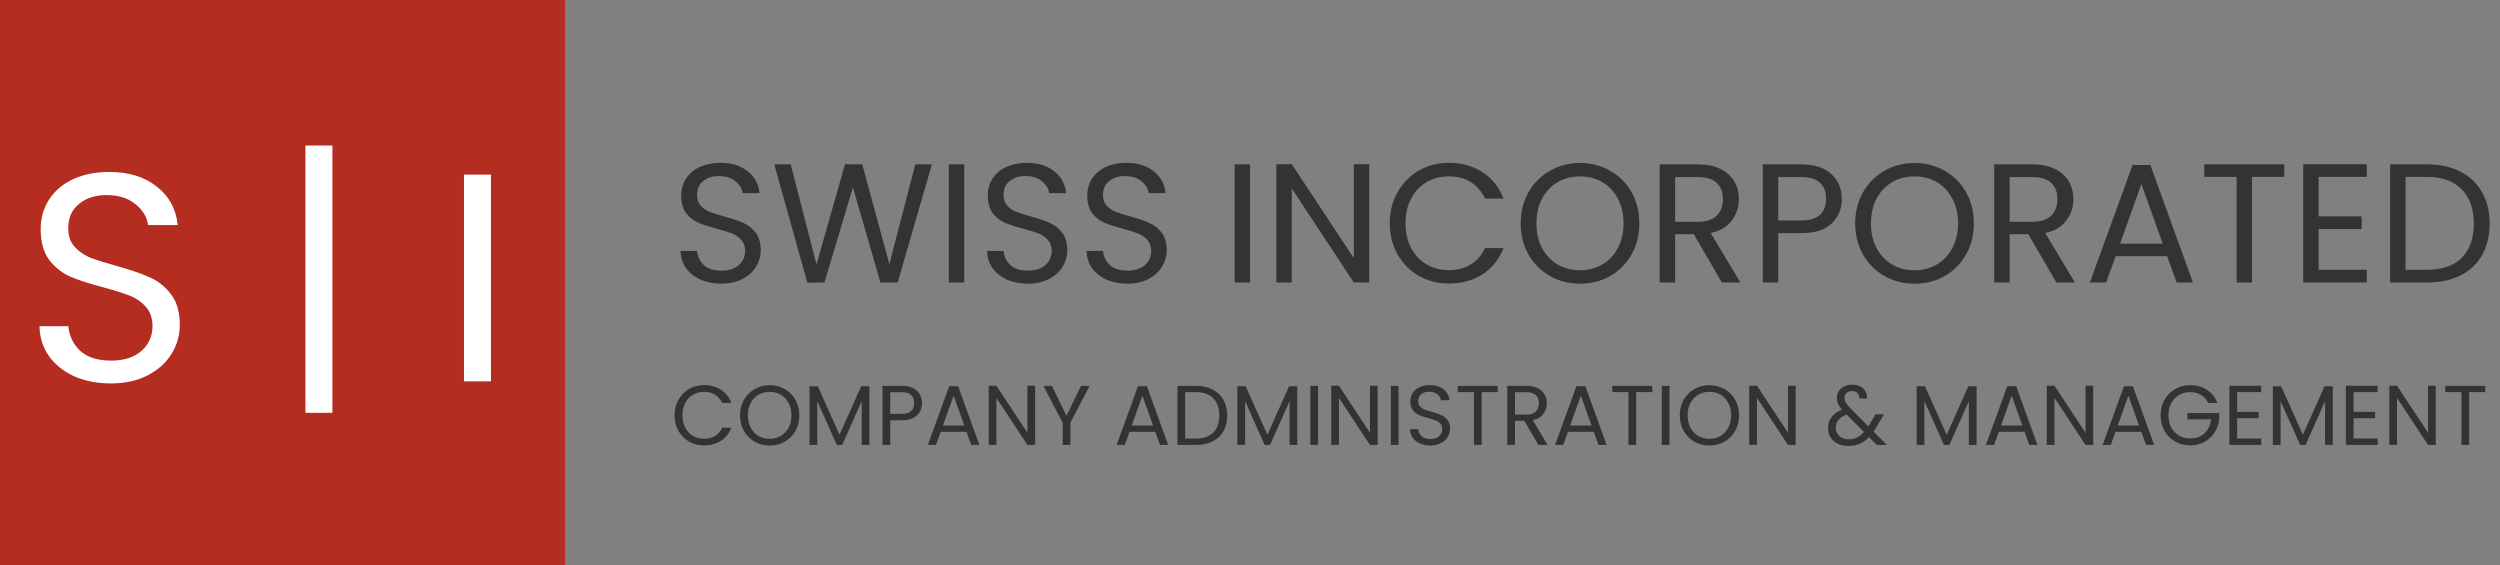
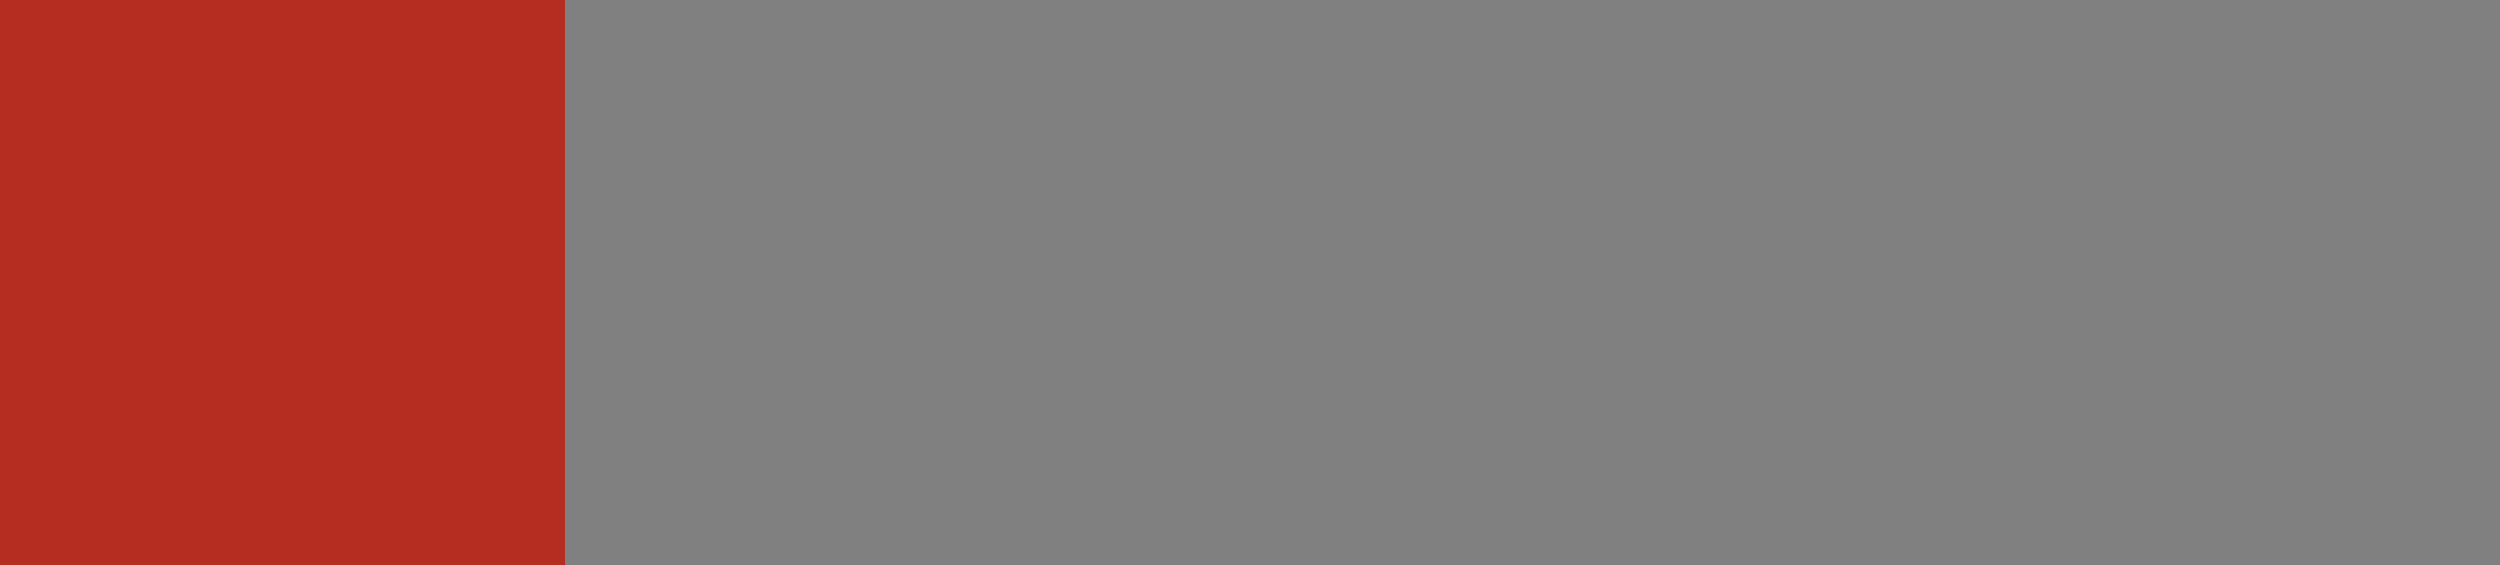
<svg xmlns="http://www.w3.org/2000/svg" width="354" height="80" viewBox="0 0 354 80" fill="none">
  <rect x="0" y="0" width="354" height="80" fill="#808080" stroke="none" />
  <path d="M80 0H0V80H80V0Z" fill="#B52C21" />
-   <path d="M15.714 54.294C13.782 54.294 12.046 53.958 10.506 53.286C8.994 52.586 7.804 51.634 6.936 50.43C6.068 49.198 5.62 47.784 5.592 46.188H9.666C9.806 47.56 10.366 48.722 11.346 49.674C12.354 50.598 13.81 51.06 15.714 51.06C17.534 51.06 18.962 50.612 19.998 49.716C21.062 48.792 21.594 47.616 21.594 46.188C21.594 45.068 21.286 44.158 20.67 43.458C20.054 42.758 19.284 42.226 18.36 41.862C17.436 41.498 16.19 41.106 14.622 40.686C12.69 40.182 11.136 39.678 9.96 39.174C8.812 38.67 7.818 37.886 6.978 36.822C6.166 35.73 5.76 34.274 5.76 32.454C5.76 30.858 6.166 29.444 6.978 28.212C7.79 26.98 8.924 26.028 10.38 25.356C11.864 24.684 13.558 24.348 15.462 24.348C18.206 24.348 20.446 25.034 22.182 26.406C23.946 27.778 24.94 29.598 25.164 31.866H20.964C20.824 30.746 20.236 29.766 19.2 28.926C18.164 28.058 16.792 27.624 15.084 27.624C13.488 27.624 12.186 28.044 11.178 28.884C10.17 29.696 9.666 30.844 9.666 32.328C9.666 33.392 9.96 34.26 10.548 34.932C11.164 35.604 11.906 36.122 12.774 36.486C13.67 36.822 14.916 37.214 16.512 37.662C18.444 38.194 19.998 38.726 21.174 39.258C22.35 39.762 23.358 40.56 24.198 41.652C25.038 42.716 25.458 44.172 25.458 46.02C25.458 47.448 25.08 48.792 24.324 50.052C23.568 51.312 22.448 52.334 20.964 53.118C19.48 53.902 17.73 54.294 15.714 54.294ZM47.068 58.452H43.246V20.61H47.068V58.452ZM69.522 24.726V54H65.7V24.726H69.522Z" fill="white" />
-   <path d="M95.516 58.812C95.516 57.996 95.7 57.264 96.068 56.616C96.436 55.96 96.936 55.448 97.568 55.08C98.208 54.712 98.916 54.528 99.692 54.528C100.604 54.528 101.4 54.748 102.08 55.188C102.76 55.628 103.256 56.252 103.568 57.06H102.26C102.028 56.556 101.692 56.168 101.252 55.896C100.82 55.624 100.3 55.488 99.692 55.488C99.108 55.488 98.584 55.624 98.12 55.896C97.656 56.168 97.292 56.556 97.028 57.06C96.764 57.556 96.632 58.14 96.632 58.812C96.632 59.476 96.764 60.06 97.028 60.564C97.292 61.06 97.656 61.444 98.12 61.716C98.584 61.988 99.108 62.124 99.692 62.124C100.3 62.124 100.82 61.992 101.252 61.728C101.692 61.456 102.028 61.068 102.26 60.564H103.568C103.256 61.364 102.76 61.984 102.08 62.424C101.4 62.856 100.604 63.072 99.692 63.072C98.916 63.072 98.208 62.892 97.568 62.532C96.936 62.164 96.436 61.656 96.068 61.008C95.7 60.36 95.516 59.628 95.516 58.812ZM108.986 63.084C108.21 63.084 107.502 62.904 106.862 62.544C106.222 62.176 105.714 61.668 105.338 61.02C104.97 60.364 104.786 59.628 104.786 58.812C104.786 57.996 104.97 57.264 105.338 56.616C105.714 55.96 106.222 55.452 106.862 55.092C107.502 54.724 108.21 54.54 108.986 54.54C109.77 54.54 110.482 54.724 111.122 55.092C111.762 55.452 112.266 55.956 112.634 56.604C113.002 57.252 113.186 57.988 113.186 58.812C113.186 59.636 113.002 60.372 112.634 61.02C112.266 61.668 111.762 62.176 111.122 62.544C110.482 62.904 109.77 63.084 108.986 63.084ZM108.986 62.136C109.57 62.136 110.094 62 110.558 61.728C111.03 61.456 111.398 61.068 111.662 60.564C111.934 60.06 112.07 59.476 112.07 58.812C112.07 58.14 111.934 57.556 111.662 57.06C111.398 56.556 111.034 56.168 110.57 55.896C110.106 55.624 109.578 55.488 108.986 55.488C108.394 55.488 107.866 55.624 107.402 55.896C106.938 56.168 106.57 56.556 106.298 57.06C106.034 57.556 105.902 58.14 105.902 58.812C105.902 59.476 106.034 60.06 106.298 60.564C106.57 61.068 106.938 61.456 107.402 61.728C107.874 62 108.402 62.136 108.986 62.136ZM123.111 54.696V63H122.019V56.808L119.259 63H118.491L115.719 56.796V63H114.627V54.696H115.803L118.875 61.56L121.947 54.696H123.111ZM130.555 57.084C130.555 57.78 130.315 58.36 129.835 58.824C129.363 59.28 128.639 59.508 127.663 59.508H126.055V63H124.963V54.636H127.663C128.607 54.636 129.323 54.864 129.811 55.32C130.307 55.776 130.555 56.364 130.555 57.084ZM127.663 58.608C128.271 58.608 128.719 58.476 129.007 58.212C129.295 57.948 129.439 57.572 129.439 57.084C129.439 56.052 128.847 55.536 127.663 55.536H126.055V58.608H127.663ZM136.856 61.14H133.208L132.536 63H131.384L134.408 54.684H135.668L138.68 63H137.528L136.856 61.14ZM136.544 60.252L135.032 56.028L133.52 60.252H136.544ZM146.574 63H145.482L141.09 56.34V63H139.998V54.624H141.09L145.482 61.272V54.624H146.574V63ZM154.292 54.636L151.568 59.844V63H150.476V59.844L147.74 54.636H148.952L151.016 58.872L153.08 54.636H154.292ZM163.587 61.14H159.939L159.267 63H158.115L161.139 54.684H162.399L165.411 63H164.259L163.587 61.14ZM163.275 60.252L161.763 56.028L160.251 60.252H163.275ZM169.333 54.636C170.245 54.636 171.033 54.808 171.697 55.152C172.369 55.488 172.881 55.972 173.233 56.604C173.593 57.236 173.773 57.98 173.773 58.836C173.773 59.692 173.593 60.436 173.233 61.068C172.881 61.692 172.369 62.172 171.697 62.508C171.033 62.836 170.245 63 169.333 63H166.729V54.636H169.333ZM169.333 62.1C170.413 62.1 171.237 61.816 171.805 61.248C172.373 60.672 172.657 59.868 172.657 58.836C172.657 57.796 172.369 56.984 171.793 56.4C171.225 55.816 170.405 55.524 169.333 55.524H167.821V62.1H169.333ZM183.697 54.696V63H182.605V56.808L179.845 63H179.077L176.305 56.796V63H175.213V54.696H176.389L179.461 61.56L182.533 54.696H183.697ZM186.641 54.636V63H185.549V54.636H186.641ZM195.078 63H193.986L189.594 56.34V63H188.502V54.624H189.594L193.986 61.272V54.624H195.078V63ZM198.032 54.636V63H196.94V54.636H198.032ZM202.545 63.084C201.993 63.084 201.497 62.988 201.057 62.796C200.625 62.596 200.285 62.324 200.037 61.98C199.789 61.628 199.661 61.224 199.653 60.768H200.817C200.857 61.16 201.017 61.492 201.297 61.764C201.585 62.028 202.001 62.16 202.545 62.16C203.065 62.16 203.473 62.032 203.769 61.776C204.073 61.512 204.225 61.176 204.225 60.768C204.225 60.448 204.137 60.188 203.961 59.988C203.785 59.788 203.565 59.636 203.301 59.532C203.037 59.428 202.681 59.316 202.233 59.196C201.681 59.052 201.237 58.908 200.901 58.764C200.573 58.62 200.289 58.396 200.049 58.092C199.817 57.78 199.701 57.364 199.701 56.844C199.701 56.388 199.817 55.984 200.049 55.632C200.281 55.28 200.605 55.008 201.021 54.816C201.445 54.624 201.929 54.528 202.473 54.528C203.257 54.528 203.897 54.724 204.393 55.116C204.897 55.508 205.181 56.028 205.245 56.676H204.045C204.005 56.356 203.837 56.076 203.541 55.836C203.245 55.588 202.853 55.464 202.365 55.464C201.909 55.464 201.537 55.584 201.249 55.824C200.961 56.056 200.817 56.384 200.817 56.808C200.817 57.112 200.901 57.36 201.069 57.552C201.245 57.744 201.457 57.892 201.705 57.996C201.961 58.092 202.317 58.204 202.773 58.332C203.325 58.484 203.769 58.636 204.105 58.788C204.441 58.932 204.729 59.16 204.969 59.472C205.209 59.776 205.329 60.192 205.329 60.72C205.329 61.128 205.221 61.512 205.005 61.872C204.789 62.232 204.469 62.524 204.045 62.748C203.621 62.972 203.121 63.084 202.545 63.084ZM212.084 54.636V55.524H209.804V63H208.712V55.524H206.42V54.636H212.084ZM217.832 63L215.84 59.58H214.52V63H213.428V54.636H216.128C216.76 54.636 217.292 54.744 217.724 54.96C218.164 55.176 218.492 55.468 218.708 55.836C218.924 56.204 219.032 56.624 219.032 57.096C219.032 57.672 218.864 58.18 218.528 58.62C218.2 59.06 217.704 59.352 217.04 59.496L219.14 63H217.832ZM214.52 58.704H216.128C216.72 58.704 217.164 58.56 217.46 58.272C217.756 57.976 217.904 57.584 217.904 57.096C217.904 56.6 217.756 56.216 217.46 55.944C217.172 55.672 216.728 55.536 216.128 55.536H214.52V58.704ZM225.673 61.14H222.025L221.353 63H220.201L223.225 54.684H224.485L227.497 63H226.345L225.673 61.14ZM225.361 60.252L223.849 56.028L222.337 60.252H225.361ZM233.963 54.636V55.524H231.683V63H230.591V55.524H228.299V54.636H233.963ZM236.399 54.636V63H235.307V54.636H236.399ZM242.052 63.084C241.276 63.084 240.568 62.904 239.928 62.544C239.288 62.176 238.78 61.668 238.404 61.02C238.036 60.364 237.852 59.628 237.852 58.812C237.852 57.996 238.036 57.264 238.404 56.616C238.78 55.96 239.288 55.452 239.928 55.092C240.568 54.724 241.276 54.54 242.052 54.54C242.836 54.54 243.548 54.724 244.188 55.092C244.828 55.452 245.332 55.956 245.7 56.604C246.068 57.252 246.252 57.988 246.252 58.812C246.252 59.636 246.068 60.372 245.7 61.02C245.332 61.668 244.828 62.176 244.188 62.544C243.548 62.904 242.836 63.084 242.052 63.084ZM242.052 62.136C242.636 62.136 243.16 62 243.624 61.728C244.096 61.456 244.464 61.068 244.728 60.564C245 60.06 245.136 59.476 245.136 58.812C245.136 58.14 245 57.556 244.728 57.06C244.464 56.556 244.1 56.168 243.636 55.896C243.172 55.624 242.644 55.488 242.052 55.488C241.46 55.488 240.932 55.624 240.468 55.896C240.004 56.168 239.636 56.556 239.364 57.06C239.1 57.556 238.968 58.14 238.968 58.812C238.968 59.476 239.1 60.06 239.364 60.564C239.636 61.068 240.004 61.456 240.468 61.728C240.94 62 241.468 62.136 242.052 62.136ZM254.27 63H253.178L248.786 56.34V63H247.694V54.624H248.786L253.178 61.272V54.624H254.27V63ZM265.75 63L264.658 61.896C264.25 62.32 263.814 62.636 263.35 62.844C262.886 63.044 262.362 63.144 261.778 63.144C261.202 63.144 260.69 63.04 260.242 62.832C259.802 62.624 259.458 62.328 259.21 61.944C258.97 61.56 258.85 61.112 258.85 60.6C258.85 60.016 259.014 59.504 259.342 59.064C259.678 58.616 260.17 58.264 260.818 58.008C260.562 57.704 260.378 57.424 260.266 57.168C260.154 56.912 260.098 56.632 260.098 56.328C260.098 55.976 260.186 55.66 260.362 55.38C260.546 55.092 260.806 54.868 261.142 54.708C261.478 54.548 261.866 54.468 262.306 54.468C262.738 54.468 263.114 54.552 263.434 54.72C263.754 54.888 263.994 55.124 264.154 55.428C264.314 55.724 264.386 56.056 264.37 56.424H263.278C263.286 56.096 263.194 55.84 263.002 55.656C262.81 55.464 262.562 55.368 262.258 55.368C261.938 55.368 261.678 55.46 261.478 55.644C261.286 55.82 261.19 56.048 261.19 56.328C261.19 56.568 261.254 56.8 261.382 57.024C261.518 57.248 261.742 57.524 262.054 57.852L264.55 60.36L264.766 60.024L265.582 58.656H266.758L265.774 60.36C265.638 60.6 265.478 60.852 265.294 61.116L267.178 63H265.75ZM261.778 62.208C262.21 62.208 262.598 62.124 262.942 61.956C263.294 61.788 263.626 61.528 263.938 61.176L261.478 58.704C260.454 59.096 259.942 59.716 259.942 60.564C259.942 61.036 260.11 61.428 260.446 61.74C260.79 62.052 261.234 62.208 261.778 62.208ZM279.885 54.696V63H278.793V56.808L276.033 63H275.265L272.493 56.796V63H271.401V54.696H272.577L275.649 61.56L278.721 54.696H279.885ZM286.681 61.14H283.033L282.361 63H281.208L284.233 54.684H285.493L288.505 63H287.353L286.681 61.14ZM286.369 60.252L284.857 56.028L283.345 60.252H286.369ZM296.398 63H295.306L290.914 56.34V63H289.822V54.624H290.914L295.306 61.272V54.624H296.398V63ZM303.204 61.14H299.556L298.884 63H297.732L300.756 54.684H302.016L305.028 63H303.876L303.204 61.14ZM302.892 60.252L301.38 56.028L299.868 60.252H302.892ZM312.682 57.06C312.45 56.572 312.114 56.196 311.674 55.932C311.234 55.66 310.722 55.524 310.138 55.524C309.554 55.524 309.026 55.66 308.554 55.932C308.09 56.196 307.722 56.58 307.45 57.084C307.186 57.58 307.054 58.156 307.054 58.812C307.054 59.468 307.186 60.044 307.45 60.54C307.722 61.036 308.09 61.42 308.554 61.692C309.026 61.956 309.554 62.088 310.138 62.088C310.954 62.088 311.626 61.844 312.154 61.356C312.682 60.868 312.99 60.208 313.078 59.376H309.742V58.488H314.242V59.328C314.178 60.016 313.962 60.648 313.594 61.224C313.226 61.792 312.742 62.244 312.142 62.58C311.542 62.908 310.874 63.072 310.138 63.072C309.362 63.072 308.654 62.892 308.014 62.532C307.374 62.164 306.866 61.656 306.49 61.008C306.122 60.36 305.938 59.628 305.938 58.812C305.938 57.996 306.122 57.264 306.49 56.616C306.866 55.96 307.374 55.452 308.014 55.092C308.654 54.724 309.362 54.54 310.138 54.54C311.026 54.54 311.81 54.76 312.49 55.2C313.178 55.64 313.678 56.26 313.99 57.06H312.682ZM316.778 55.524V58.32H319.826V59.22H316.778V62.1H320.186V63H315.686V54.624H320.186V55.524H316.778ZM330.322 54.696V63H329.23V56.808L326.47 63H325.702L322.93 56.796V63H321.838V54.696H323.014L326.086 61.56L329.158 54.696H330.322ZM333.266 55.524V58.32H336.314V59.22H333.266V62.1H336.674V63H332.174V54.624H336.674V55.524H333.266ZM344.902 63H343.81L339.418 56.34V63H338.326V54.624H339.418L343.81 61.272V54.624H344.902V63ZM351.912 54.636V55.524H349.632V63H348.54V55.524H346.248V54.636H351.912Z" fill="#333333" />
-   <path d="M102.152 40.168C101.048 40.168 100.056 39.976 99.176 39.592C98.312 39.192 97.632 38.648 97.136 37.96C96.64 37.256 96.384 36.448 96.368 35.536H98.696C98.776 36.32 99.096 36.984 99.656 37.528C100.232 38.056 101.064 38.32 102.152 38.32C103.192 38.32 104.008 38.064 104.6 37.552C105.208 37.024 105.512 36.352 105.512 35.536C105.512 34.896 105.336 34.376 104.984 33.976C104.632 33.576 104.192 33.272 103.664 33.064C103.136 32.856 102.424 32.632 101.528 32.392C100.424 32.104 99.536 31.816 98.864 31.528C98.208 31.24 97.64 30.792 97.16 30.184C96.696 29.56 96.464 28.728 96.464 27.688C96.464 26.776 96.696 25.968 97.16 25.264C97.624 24.56 98.272 24.016 99.104 23.632C99.952 23.248 100.92 23.056 102.008 23.056C103.576 23.056 104.856 23.448 105.848 24.232C106.856 25.016 107.424 26.056 107.552 27.352H105.152C105.072 26.712 104.736 26.152 104.144 25.672C103.552 25.176 102.768 24.928 101.792 24.928C100.88 24.928 100.136 25.168 99.56 25.648C98.984 26.112 98.696 26.768 98.696 27.616C98.696 28.224 98.864 28.72 99.2 29.104C99.552 29.488 99.976 29.784 100.472 29.992C100.984 30.184 101.696 30.408 102.608 30.664C103.712 30.968 104.6 31.272 105.272 31.576C105.944 31.864 106.52 32.32 107 32.944C107.48 33.552 107.72 34.384 107.72 35.44C107.72 36.256 107.504 37.024 107.072 37.744C106.64 38.464 106 39.048 105.152 39.496C104.304 39.944 103.304 40.168 102.152 40.168ZM131.958 23.272L127.11 40H124.662L120.774 26.536L116.742 40L114.318 40.024L109.638 23.272H111.966L115.614 37.456L119.646 23.272H122.094L125.934 37.408L129.606 23.272H131.958ZM136.532 23.272V40H134.348V23.272H136.532ZM145.558 40.168C144.454 40.168 143.462 39.976 142.582 39.592C141.718 39.192 141.038 38.648 140.542 37.96C140.046 37.256 139.79 36.448 139.774 35.536H142.102C142.182 36.32 142.502 36.984 143.062 37.528C143.638 38.056 144.47 38.32 145.558 38.32C146.598 38.32 147.414 38.064 148.006 37.552C148.614 37.024 148.918 36.352 148.918 35.536C148.918 34.896 148.742 34.376 148.39 33.976C148.038 33.576 147.598 33.272 147.07 33.064C146.542 32.856 145.83 32.632 144.934 32.392C143.83 32.104 142.942 31.816 142.27 31.528C141.614 31.24 141.046 30.792 140.566 30.184C140.102 29.56 139.87 28.728 139.87 27.688C139.87 26.776 140.102 25.968 140.566 25.264C141.03 24.56 141.678 24.016 142.51 23.632C143.358 23.248 144.326 23.056 145.414 23.056C146.982 23.056 148.262 23.448 149.254 24.232C150.262 25.016 150.83 26.056 150.958 27.352H148.558C148.478 26.712 148.142 26.152 147.55 25.672C146.958 25.176 146.174 24.928 145.198 24.928C144.286 24.928 143.542 25.168 142.966 25.648C142.39 26.112 142.102 26.768 142.102 27.616C142.102 28.224 142.27 28.72 142.606 29.104C142.958 29.488 143.382 29.784 143.878 29.992C144.39 30.184 145.102 30.408 146.014 30.664C147.118 30.968 148.006 31.272 148.678 31.576C149.35 31.864 149.926 32.32 150.406 32.944C150.886 33.552 151.126 34.384 151.126 35.44C151.126 36.256 150.91 37.024 150.478 37.744C150.046 38.464 149.406 39.048 148.558 39.496C147.71 39.944 146.71 40.168 145.558 40.168ZM159.644 40.168C158.54 40.168 157.548 39.976 156.668 39.592C155.804 39.192 155.124 38.648 154.628 37.96C154.132 37.256 153.876 36.448 153.86 35.536H156.188C156.268 36.32 156.588 36.984 157.148 37.528C157.724 38.056 158.556 38.32 159.644 38.32C160.684 38.32 161.5 38.064 162.092 37.552C162.7 37.024 163.004 36.352 163.004 35.536C163.004 34.896 162.828 34.376 162.476 33.976C162.124 33.576 161.684 33.272 161.156 33.064C160.628 32.856 159.916 32.632 159.02 32.392C157.916 32.104 157.028 31.816 156.356 31.528C155.7 31.24 155.132 30.792 154.652 30.184C154.188 29.56 153.956 28.728 153.956 27.688C153.956 26.776 154.188 25.968 154.652 25.264C155.116 24.56 155.764 24.016 156.596 23.632C157.444 23.248 158.412 23.056 159.5 23.056C161.068 23.056 162.348 23.448 163.34 24.232C164.348 25.016 164.916 26.056 165.044 27.352H162.644C162.564 26.712 162.228 26.152 161.636 25.672C161.044 25.176 160.26 24.928 159.284 24.928C158.372 24.928 157.628 25.168 157.052 25.648C156.476 26.112 156.188 26.768 156.188 27.616C156.188 28.224 156.356 28.72 156.692 29.104C157.044 29.488 157.468 29.784 157.964 29.992C158.476 30.184 159.188 30.408 160.1 30.664C161.204 30.968 162.092 31.272 162.764 31.576C163.436 31.864 164.012 32.32 164.492 32.944C164.972 33.552 165.212 34.384 165.212 35.44C165.212 36.256 164.996 37.024 164.564 37.744C164.132 38.464 163.492 39.048 162.644 39.496C161.796 39.944 160.796 40.168 159.644 40.168ZM177.009 23.272V40H174.825V23.272H177.009ZM193.883 40H191.699L182.915 26.68V40H180.731V23.248H182.915L191.699 36.544V23.248H193.883V40ZM196.79 31.624C196.79 29.992 197.158 28.528 197.894 27.232C198.63 25.92 199.63 24.896 200.894 24.16C202.174 23.424 203.59 23.056 205.142 23.056C206.966 23.056 208.558 23.496 209.918 24.376C211.278 25.256 212.27 26.504 212.894 28.12H210.278C209.814 27.112 209.142 26.336 208.262 25.792C207.398 25.248 206.358 24.976 205.142 24.976C203.974 24.976 202.926 25.248 201.998 25.792C201.07 26.336 200.342 27.112 199.814 28.12C199.286 29.112 199.022 30.28 199.022 31.624C199.022 32.952 199.286 34.12 199.814 35.128C200.342 36.12 201.07 36.888 201.998 37.432C202.926 37.976 203.974 38.248 205.142 38.248C206.358 38.248 207.398 37.984 208.262 37.456C209.142 36.912 209.814 36.136 210.278 35.128H212.894C212.27 36.728 211.278 37.968 209.918 38.848C208.558 39.712 206.966 40.144 205.142 40.144C203.59 40.144 202.174 39.784 200.894 39.064C199.63 38.328 198.63 37.312 197.894 36.016C197.158 34.72 196.79 33.256 196.79 31.624ZM223.729 40.168C222.177 40.168 220.761 39.808 219.481 39.088C218.201 38.352 217.185 37.336 216.433 36.04C215.697 34.728 215.329 33.256 215.329 31.624C215.329 29.992 215.697 28.528 216.433 27.232C217.185 25.92 218.201 24.904 219.481 24.184C220.761 23.448 222.177 23.08 223.729 23.08C225.297 23.08 226.721 23.448 228.001 24.184C229.281 24.904 230.289 25.912 231.025 27.208C231.761 28.504 232.129 29.976 232.129 31.624C232.129 33.272 231.761 34.744 231.025 36.04C230.289 37.336 229.281 38.352 228.001 39.088C226.721 39.808 225.297 40.168 223.729 40.168ZM223.729 38.272C224.897 38.272 225.945 38 226.873 37.456C227.817 36.912 228.553 36.136 229.081 35.128C229.625 34.12 229.897 32.952 229.897 31.624C229.897 30.28 229.625 29.112 229.081 28.12C228.553 27.112 227.825 26.336 226.897 25.792C225.969 25.248 224.913 24.976 223.729 24.976C222.545 24.976 221.489 25.248 220.561 25.792C219.633 26.336 218.897 27.112 218.353 28.12C217.825 29.112 217.561 30.28 217.561 31.624C217.561 32.952 217.825 34.12 218.353 35.128C218.897 36.136 219.633 36.912 220.561 37.456C221.505 38 222.561 38.272 223.729 38.272ZM243.82 40L239.836 33.16H237.196V40H235.012V23.272H240.412C241.676 23.272 242.74 23.488 243.604 23.92C244.484 24.352 245.14 24.936 245.572 25.672C246.004 26.408 246.22 27.248 246.22 28.192C246.22 29.344 245.884 30.36 245.212 31.24C244.556 32.12 243.564 32.704 242.236 32.992L246.436 40H243.82ZM237.196 31.408H240.412C241.596 31.408 242.484 31.12 243.076 30.544C243.668 29.952 243.964 29.168 243.964 28.192C243.964 27.2 243.668 26.432 243.076 25.888C242.5 25.344 241.612 25.072 240.412 25.072H237.196V31.408ZM260.798 28.168C260.798 29.56 260.318 30.72 259.358 31.648C258.414 32.56 256.966 33.016 255.014 33.016H251.798V40H249.614V23.272H255.014C256.902 23.272 258.334 23.728 259.31 24.64C260.302 25.552 260.798 26.728 260.798 28.168ZM255.014 31.216C256.23 31.216 257.126 30.952 257.702 30.424C258.278 29.896 258.566 29.144 258.566 28.168C258.566 26.104 257.382 25.072 255.014 25.072H251.798V31.216H255.014ZM271.096 40.168C269.544 40.168 268.128 39.808 266.848 39.088C265.568 38.352 264.552 37.336 263.8 36.04C263.064 34.728 262.696 33.256 262.696 31.624C262.696 29.992 263.064 28.528 263.8 27.232C264.552 25.92 265.568 24.904 266.848 24.184C268.128 23.448 269.544 23.08 271.096 23.08C272.664 23.08 274.088 23.448 275.368 24.184C276.648 24.904 277.656 25.912 278.392 27.208C279.128 28.504 279.496 29.976 279.496 31.624C279.496 33.272 279.128 34.744 278.392 36.04C277.656 37.336 276.648 38.352 275.368 39.088C274.088 39.808 272.664 40.168 271.096 40.168ZM271.096 38.272C272.264 38.272 273.312 38 274.24 37.456C275.184 36.912 275.92 36.136 276.448 35.128C276.992 34.12 277.264 32.952 277.264 31.624C277.264 30.28 276.992 29.112 276.448 28.12C275.92 27.112 275.192 26.336 274.264 25.792C273.336 25.248 272.28 24.976 271.096 24.976C269.912 24.976 268.856 25.248 267.928 25.792C267 26.336 266.264 27.112 265.72 28.12C265.192 29.112 264.928 30.28 264.928 31.624C264.928 32.952 265.192 34.12 265.72 35.128C266.264 36.136 267 36.912 267.928 37.456C268.872 38 269.928 38.272 271.096 38.272ZM291.187 40L287.203 33.16H284.563V40H282.379V23.272H287.779C289.043 23.272 290.107 23.488 290.971 23.92C291.851 24.352 292.507 24.936 292.939 25.672C293.371 26.408 293.587 27.248 293.587 28.192C293.587 29.344 293.251 30.36 292.579 31.24C291.923 32.12 290.931 32.704 289.603 32.992L293.803 40H291.187ZM284.563 31.408H287.779C288.963 31.408 289.851 31.12 290.443 30.544C291.035 29.952 291.331 29.168 291.331 28.192C291.331 27.2 291.035 26.432 290.443 25.888C289.867 25.344 288.979 25.072 287.779 25.072H284.563V31.408ZM306.869 36.28H299.573L298.229 40H295.925L301.973 23.368H304.493L310.517 40H308.213L306.869 36.28ZM306.245 34.504L303.221 26.056L300.197 34.504H306.245ZM323.449 23.272V25.048H318.889V40H316.705V25.048H312.121V23.272H323.449ZM328.321 25.048V30.64H334.417V32.44H328.321V38.2H335.137V40H326.137V23.248H335.137V25.048H328.321ZM343.65 23.272C345.474 23.272 347.05 23.616 348.378 24.304C349.722 24.976 350.746 25.944 351.45 27.208C352.17 28.472 352.53 29.96 352.53 31.672C352.53 33.384 352.17 34.872 351.45 36.136C350.746 37.384 349.722 38.344 348.378 39.016C347.05 39.672 345.474 40 343.65 40H338.442V23.272H343.65ZM343.65 38.2C345.81 38.2 347.458 37.632 348.594 36.496C349.73 35.344 350.298 33.736 350.298 31.672C350.298 29.592 349.722 27.968 348.57 26.8C347.434 25.632 345.794 25.048 343.65 25.048H340.626V38.2H343.65Z" fill="#333333" />
</svg>